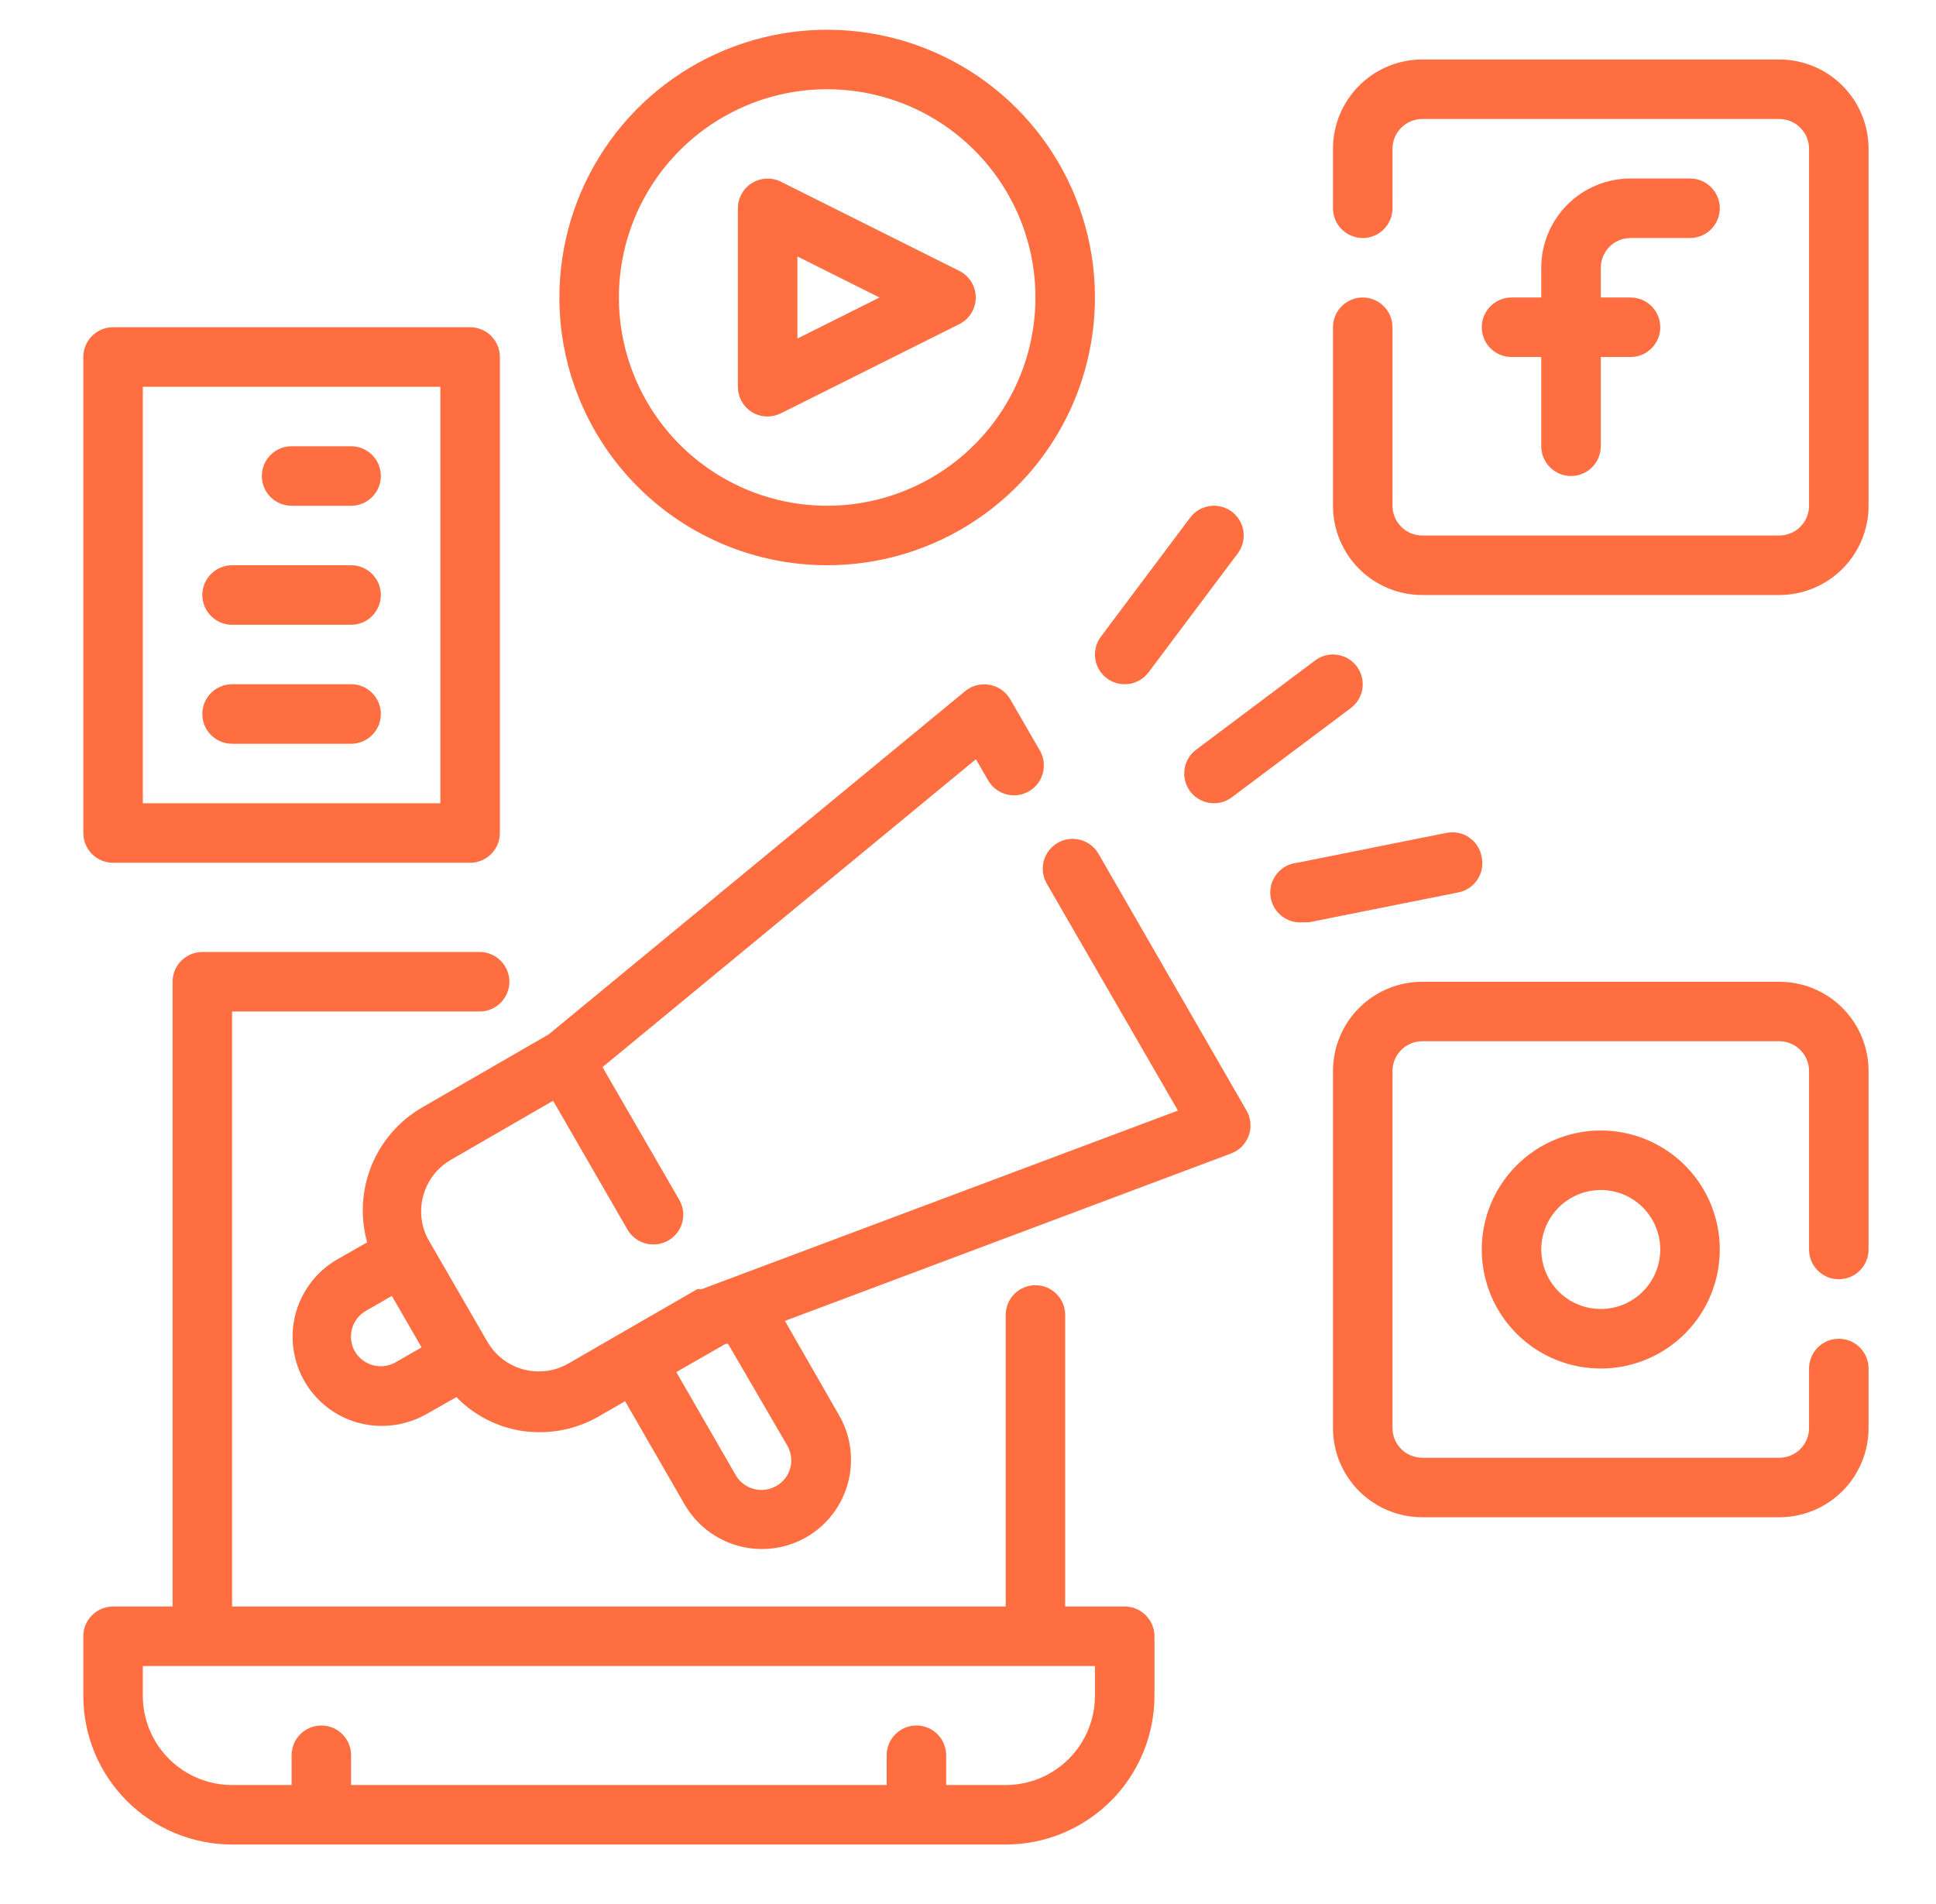
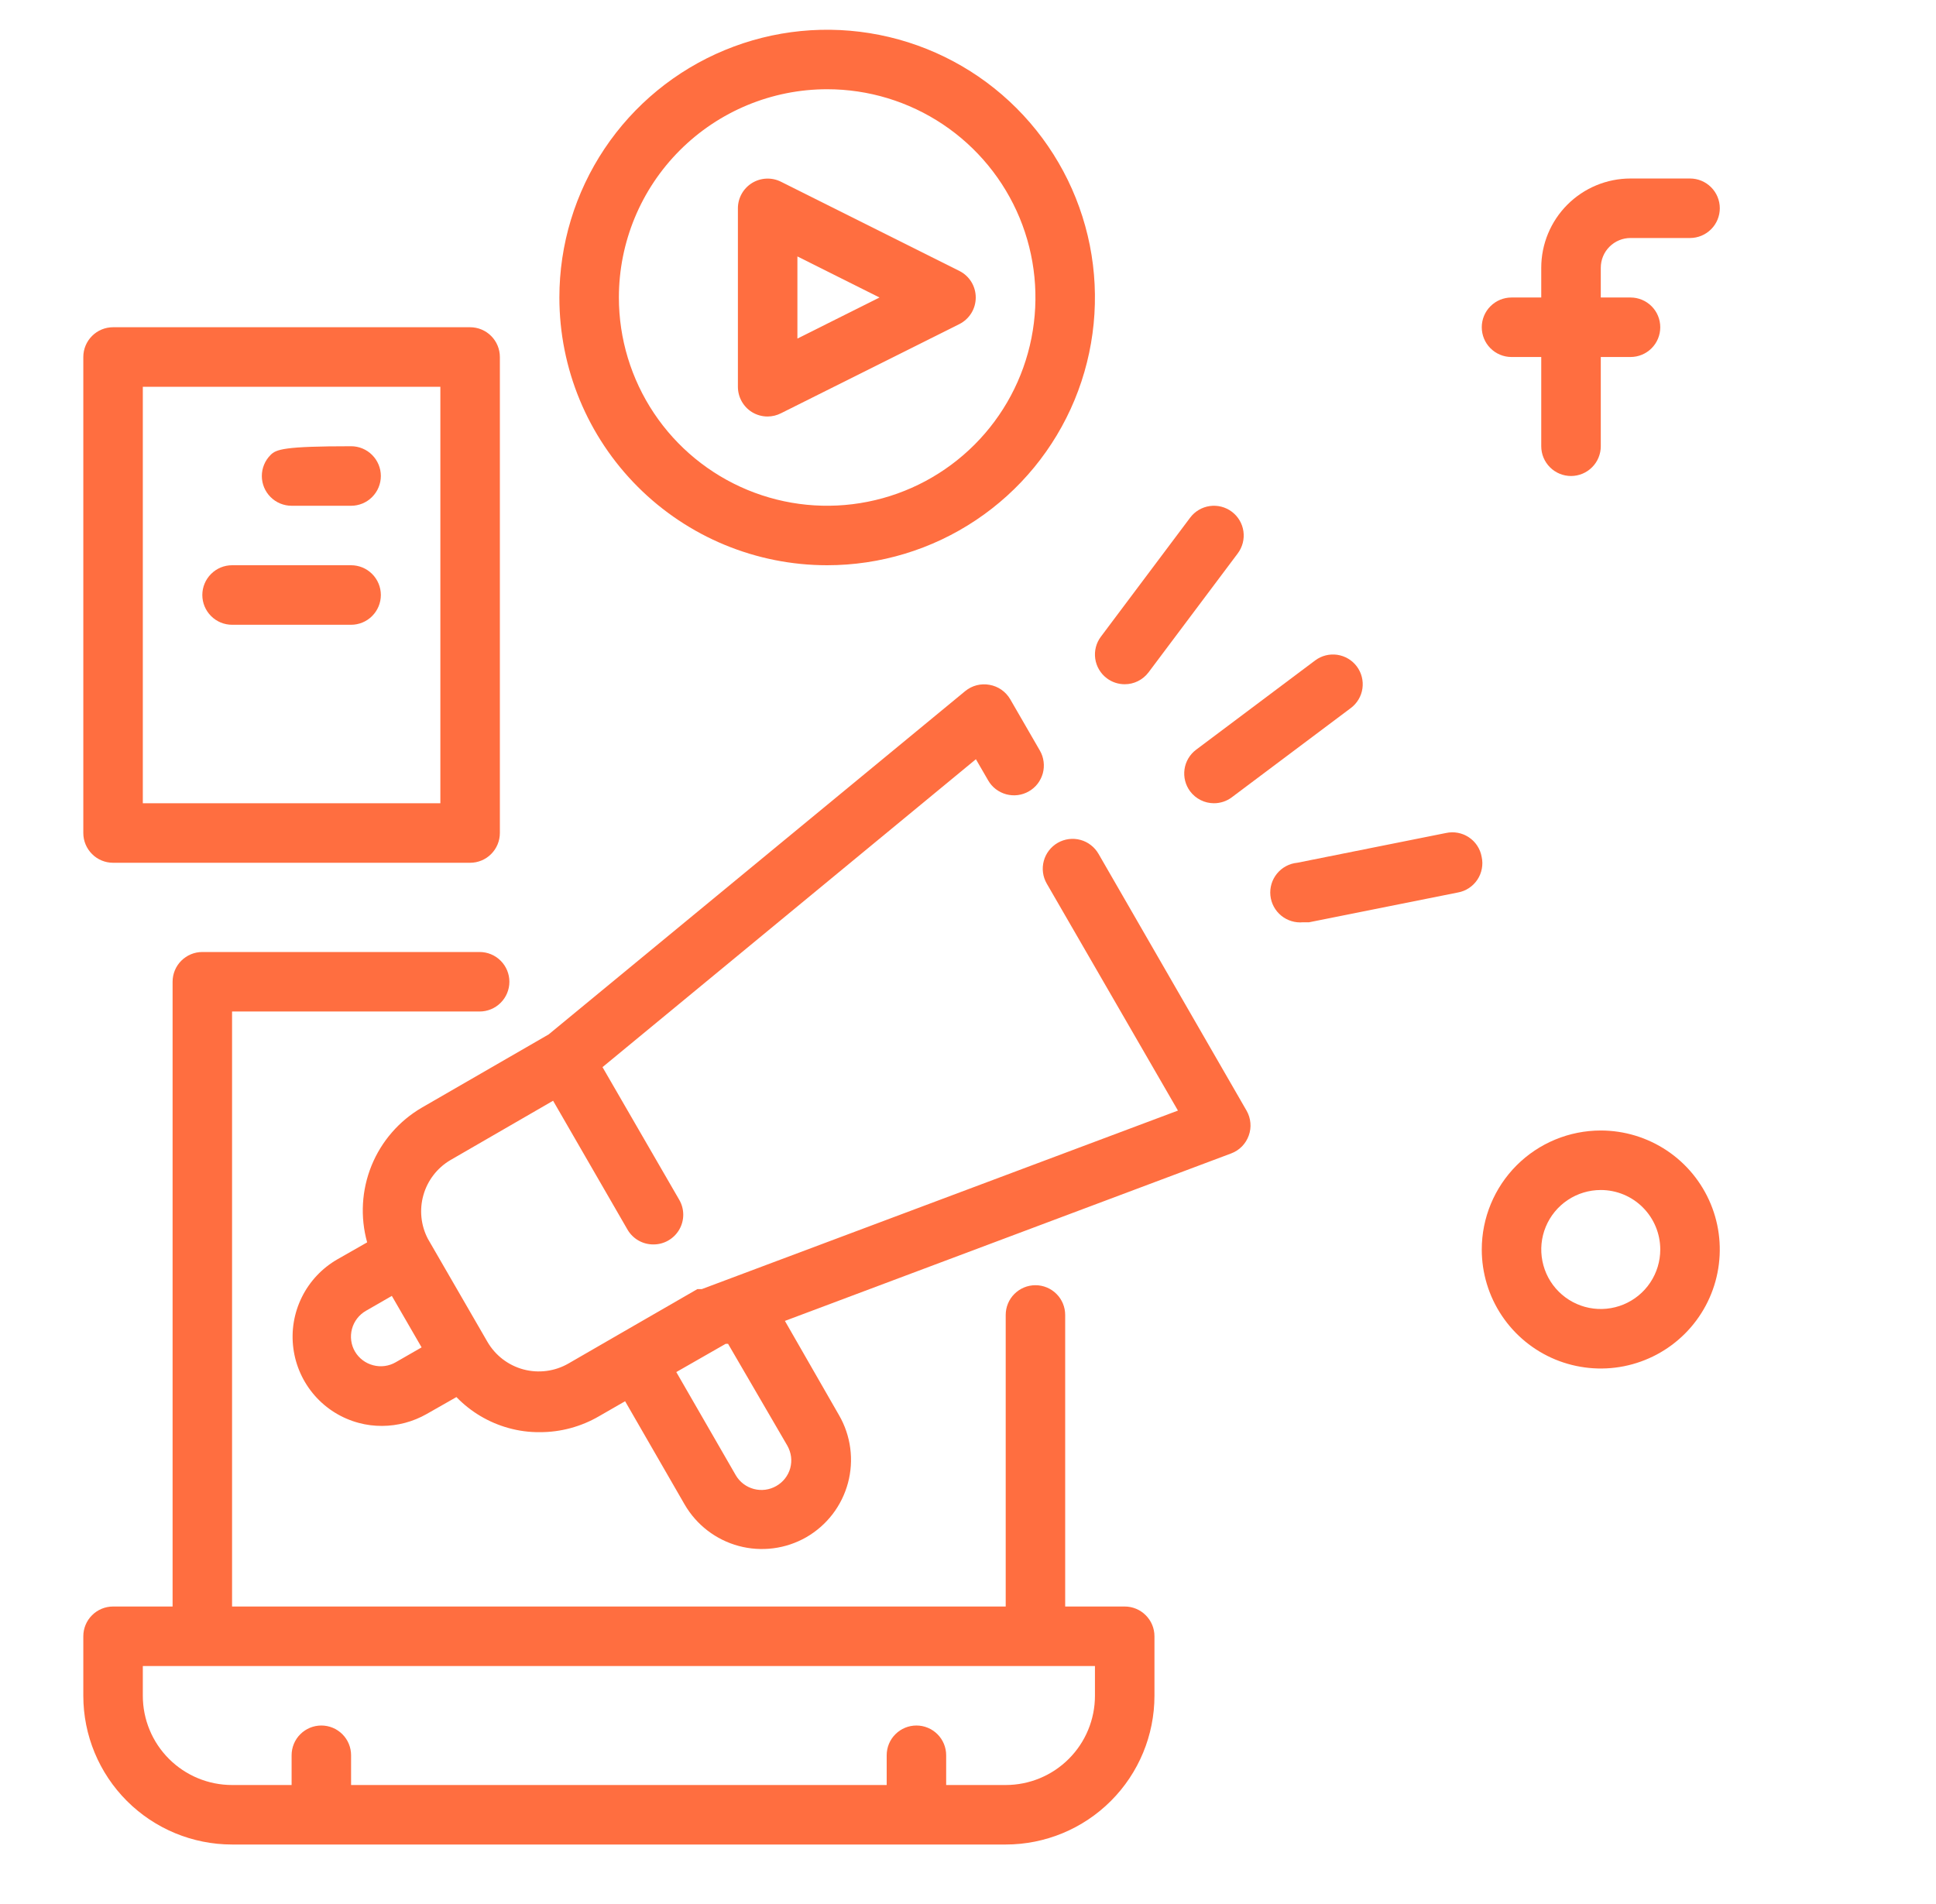
<svg xmlns="http://www.w3.org/2000/svg" width="61" height="60" viewBox="0 0 61 60" fill="none">
  <path d="M35.438 50.625H33.562V41.438C33.562 41.189 33.464 40.95 33.288 40.775C33.112 40.599 32.874 40.5 32.625 40.5C32.376 40.5 32.138 40.599 31.962 40.775C31.786 40.95 31.688 41.189 31.688 41.438V50.625H7.312V31.875H15.113C15.361 31.875 15.6 31.776 15.775 31.6C15.951 31.425 16.05 31.186 16.05 30.938C16.05 30.689 15.951 30.45 15.775 30.275C15.6 30.099 15.361 30 15.113 30H6.375C6.126 30 5.888 30.099 5.712 30.275C5.536 30.45 5.438 30.689 5.438 30.938V50.625H3.562C3.314 50.625 3.075 50.724 2.9 50.9C2.724 51.075 2.625 51.314 2.625 51.562V53.438C2.625 54.681 3.119 55.873 3.998 56.752C4.877 57.631 6.069 58.125 7.312 58.125H31.688C32.931 58.125 34.123 57.631 35.002 56.752C35.881 55.873 36.375 54.681 36.375 53.438V51.562C36.375 51.314 36.276 51.075 36.1 50.9C35.925 50.724 35.686 50.625 35.438 50.625ZM34.5 53.438C34.5 54.183 34.204 54.899 33.676 55.426C33.149 55.954 32.433 56.25 31.688 56.25H29.812V55.312C29.812 55.064 29.714 54.825 29.538 54.65C29.362 54.474 29.124 54.375 28.875 54.375C28.626 54.375 28.388 54.474 28.212 54.65C28.036 54.825 27.938 55.064 27.938 55.312V56.25H11.062V55.312C11.062 55.064 10.964 54.825 10.788 54.65C10.612 54.474 10.374 54.375 10.125 54.375C9.876 54.375 9.638 54.474 9.462 54.65C9.286 54.825 9.188 55.064 9.188 55.312V56.25H7.312C6.567 56.25 5.851 55.954 5.324 55.426C4.796 54.899 4.5 54.183 4.5 53.438V52.5H34.5V53.438Z" fill="#FF6E40" />
  <path d="M51.375 7.5H53.25C53.499 7.5 53.737 7.401 53.913 7.225C54.089 7.05 54.188 6.811 54.188 6.562C54.188 6.314 54.089 6.075 53.913 5.9C53.737 5.724 53.499 5.625 53.25 5.625H51.375C50.629 5.625 49.914 5.921 49.386 6.449C48.859 6.976 48.562 7.692 48.562 8.438V9.375H47.625C47.376 9.375 47.138 9.474 46.962 9.65C46.786 9.825 46.688 10.064 46.688 10.312C46.688 10.561 46.786 10.8 46.962 10.975C47.138 11.151 47.376 11.25 47.625 11.25H48.562V14.062C48.562 14.311 48.661 14.55 48.837 14.725C49.013 14.901 49.251 15 49.5 15C49.749 15 49.987 14.901 50.163 14.725C50.339 14.55 50.438 14.311 50.438 14.062V11.25H51.375C51.624 11.25 51.862 11.151 52.038 10.975C52.214 10.8 52.312 10.561 52.312 10.312C52.312 10.064 52.214 9.825 52.038 9.65C51.862 9.474 51.624 9.375 51.375 9.375H50.438V8.438C50.438 8.189 50.536 7.95 50.712 7.775C50.888 7.599 51.126 7.5 51.375 7.5Z" fill="#FF6E40" />
-   <path d="M56.062 1.875H44.812C44.067 1.875 43.351 2.171 42.824 2.699C42.296 3.226 42 3.942 42 4.688V6.562C42 6.811 42.099 7.05 42.275 7.225C42.45 7.401 42.689 7.5 42.938 7.5C43.186 7.5 43.425 7.401 43.6 7.225C43.776 7.05 43.875 6.811 43.875 6.562V4.688C43.875 4.439 43.974 4.2 44.15 4.025C44.325 3.849 44.564 3.75 44.812 3.75H56.062C56.311 3.75 56.55 3.849 56.725 4.025C56.901 4.2 57 4.439 57 4.688V15.938C57 16.186 56.901 16.425 56.725 16.6C56.55 16.776 56.311 16.875 56.062 16.875H44.812C44.564 16.875 44.325 16.776 44.15 16.6C43.974 16.425 43.875 16.186 43.875 15.938V10.312C43.875 10.064 43.776 9.825 43.6 9.65C43.425 9.474 43.186 9.375 42.938 9.375C42.689 9.375 42.45 9.474 42.275 9.65C42.099 9.825 42 10.064 42 10.312V15.938C42 16.683 42.296 17.399 42.824 17.926C43.351 18.454 44.067 18.75 44.812 18.75H56.062C56.808 18.75 57.524 18.454 58.051 17.926C58.579 17.399 58.875 16.683 58.875 15.938V4.688C58.875 3.942 58.579 3.226 58.051 2.699C57.524 2.171 56.808 1.875 56.062 1.875Z" fill="#FF6E40" />
  <path d="M46.688 39.375C46.688 40.117 46.907 40.842 47.319 41.458C47.731 42.075 48.317 42.556 49.002 42.84C49.688 43.123 50.442 43.198 51.169 43.053C51.897 42.908 52.565 42.551 53.089 42.027C53.614 41.502 53.971 40.834 54.115 40.107C54.26 39.379 54.186 38.625 53.902 37.94C53.618 37.255 53.138 36.669 52.521 36.257C51.904 35.845 51.179 35.625 50.438 35.625C49.443 35.625 48.489 36.02 47.786 36.723C47.083 37.427 46.688 38.38 46.688 39.375ZM52.312 39.375C52.312 39.746 52.203 40.108 51.996 40.417C51.791 40.725 51.498 40.965 51.155 41.107C50.812 41.249 50.435 41.286 50.072 41.214C49.708 41.142 49.374 40.963 49.112 40.701C48.849 40.439 48.671 40.105 48.599 39.741C48.526 39.377 48.563 39 48.705 38.657C48.847 38.315 49.087 38.022 49.396 37.816C49.704 37.61 50.067 37.5 50.438 37.5C50.935 37.5 51.412 37.697 51.763 38.049C52.115 38.401 52.312 38.878 52.312 39.375Z" fill="#FF6E40" />
-   <path d="M56.062 30.938H44.812C44.067 30.938 43.351 31.234 42.824 31.761C42.296 32.289 42 33.004 42 33.75V45C42 45.746 42.296 46.461 42.824 46.989C43.351 47.516 44.067 47.812 44.812 47.812H56.062C56.808 47.812 57.524 47.516 58.051 46.989C58.579 46.461 58.875 45.746 58.875 45V43.125C58.875 42.876 58.776 42.638 58.6 42.462C58.425 42.286 58.186 42.188 57.938 42.188C57.689 42.188 57.45 42.286 57.275 42.462C57.099 42.638 57 42.876 57 43.125V45C57 45.249 56.901 45.487 56.725 45.663C56.55 45.839 56.311 45.938 56.062 45.938H44.812C44.564 45.938 44.325 45.839 44.15 45.663C43.974 45.487 43.875 45.249 43.875 45V33.75C43.875 33.501 43.974 33.263 44.15 33.087C44.325 32.911 44.564 32.812 44.812 32.812H56.062C56.311 32.812 56.55 32.911 56.725 33.087C56.901 33.263 57 33.501 57 33.75V39.375C57 39.624 57.099 39.862 57.275 40.038C57.45 40.214 57.689 40.312 57.938 40.312C58.186 40.312 58.425 40.214 58.6 40.038C58.776 39.862 58.875 39.624 58.875 39.375V33.75C58.875 33.004 58.579 32.289 58.051 31.761C57.524 31.234 56.808 30.938 56.062 30.938Z" fill="#FF6E40" />
  <path d="M23.691 12.985C23.84 13.077 24.012 13.126 24.188 13.125C24.334 13.124 24.479 13.089 24.609 13.022L30.234 10.21C30.388 10.131 30.517 10.011 30.607 9.864C30.697 9.717 30.744 9.548 30.744 9.375C30.744 9.203 30.697 9.033 30.607 8.886C30.517 8.739 30.388 8.619 30.234 8.541L24.609 5.728C24.467 5.656 24.308 5.622 24.148 5.629C23.989 5.635 23.833 5.683 23.697 5.766C23.561 5.85 23.448 5.967 23.37 6.106C23.292 6.246 23.25 6.403 23.25 6.563V12.188C23.25 12.347 23.29 12.504 23.367 12.643C23.444 12.783 23.555 12.9 23.691 12.985ZM25.125 8.081L27.712 9.375L25.125 10.669V8.081Z" fill="#FF6E40" />
  <path d="M26.062 17.812C27.731 17.812 29.363 17.318 30.75 16.39C32.138 15.463 33.219 14.146 33.858 12.604C34.496 11.062 34.663 9.366 34.338 7.729C34.012 6.092 33.209 4.589 32.029 3.409C30.849 2.229 29.345 1.425 27.709 1.1C26.072 0.774 24.375 0.941 22.834 1.58C21.292 2.218 19.974 3.3 19.047 4.687C18.12 6.075 17.625 7.706 17.625 9.375C17.625 11.613 18.514 13.759 20.096 15.341C21.679 16.924 23.825 17.812 26.062 17.812ZM26.062 2.812C27.36 2.812 28.629 3.197 29.708 3.918C30.788 4.64 31.629 5.665 32.126 6.864C32.622 8.063 32.752 9.382 32.499 10.655C32.246 11.928 31.621 13.098 30.703 14.015C29.785 14.933 28.616 15.558 27.343 15.811C26.07 16.065 24.75 15.935 23.551 15.438C22.352 14.941 21.327 14.1 20.606 13.021C19.885 11.942 19.5 10.673 19.5 9.375C19.5 7.635 20.191 5.965 21.422 4.735C22.653 3.504 24.322 2.812 26.062 2.812Z" fill="#FF6E40" />
  <path d="M35.438 21.562C35.583 21.562 35.727 21.529 35.857 21.463C35.987 21.398 36.1 21.304 36.188 21.188L39 17.438C39.149 17.239 39.213 16.989 39.178 16.742C39.143 16.496 39.011 16.274 38.812 16.125C38.614 15.976 38.364 15.912 38.117 15.947C37.871 15.982 37.649 16.114 37.5 16.312L34.688 20.062C34.538 20.261 34.474 20.511 34.509 20.758C34.545 21.004 34.676 21.226 34.875 21.375C35.037 21.497 35.235 21.562 35.438 21.562Z" fill="#FF6E40" />
  <path d="M37.5 24.938C37.587 25.054 37.701 25.148 37.831 25.213C37.961 25.279 38.105 25.312 38.25 25.312C38.453 25.312 38.65 25.247 38.812 25.125L42.562 22.312C42.761 22.163 42.893 21.941 42.928 21.695C42.963 21.449 42.899 21.199 42.75 21C42.601 20.801 42.379 20.67 42.133 20.634C41.886 20.599 41.636 20.663 41.438 20.812L37.688 23.625C37.489 23.774 37.357 23.996 37.322 24.242C37.287 24.489 37.351 24.739 37.5 24.938Z" fill="#FF6E40" />
  <path d="M46.684 27C46.662 26.876 46.615 26.757 46.546 26.652C46.477 26.546 46.387 26.456 46.282 26.386C46.176 26.315 46.058 26.267 45.934 26.244C45.81 26.221 45.683 26.223 45.559 26.25L40.872 27.188C40.749 27.2 40.629 27.236 40.52 27.295C40.411 27.353 40.315 27.433 40.236 27.529C40.078 27.722 40.003 27.97 40.028 28.219C40.053 28.468 40.176 28.696 40.369 28.854C40.562 29.012 40.811 29.087 41.059 29.063H41.247L45.934 28.125C46.059 28.103 46.177 28.056 46.283 27.986C46.388 27.917 46.479 27.827 46.549 27.722C46.619 27.617 46.667 27.499 46.69 27.375C46.714 27.251 46.712 27.123 46.684 27Z" fill="#FF6E40" />
  <path d="M3.562 27.188H14.812C15.061 27.188 15.3 27.089 15.475 26.913C15.651 26.737 15.75 26.499 15.75 26.25V11.25C15.75 11.001 15.651 10.763 15.475 10.587C15.3 10.411 15.061 10.312 14.812 10.312H3.562C3.314 10.312 3.075 10.411 2.9 10.587C2.724 10.763 2.625 11.001 2.625 11.25V26.25C2.625 26.499 2.724 26.737 2.9 26.913C3.075 27.089 3.314 27.188 3.562 27.188ZM4.5 12.188H13.875V25.312H4.5V12.188Z" fill="#FF6E40" />
-   <path d="M11.062 14.062H9.188C8.939 14.062 8.7 14.161 8.525 14.337C8.349 14.513 8.25 14.751 8.25 15C8.25 15.249 8.349 15.487 8.525 15.663C8.7 15.839 8.939 15.938 9.188 15.938H11.062C11.311 15.938 11.55 15.839 11.725 15.663C11.901 15.487 12 15.249 12 15C12 14.751 11.901 14.513 11.725 14.337C11.55 14.161 11.311 14.062 11.062 14.062Z" fill="#FF6E40" />
+   <path d="M11.062 14.062C8.939 14.062 8.7 14.161 8.525 14.337C8.349 14.513 8.25 14.751 8.25 15C8.25 15.249 8.349 15.487 8.525 15.663C8.7 15.839 8.939 15.938 9.188 15.938H11.062C11.311 15.938 11.55 15.839 11.725 15.663C11.901 15.487 12 15.249 12 15C12 14.751 11.901 14.513 11.725 14.337C11.55 14.161 11.311 14.062 11.062 14.062Z" fill="#FF6E40" />
  <path d="M11.062 17.812H7.312C7.064 17.812 6.825 17.911 6.65 18.087C6.474 18.263 6.375 18.501 6.375 18.75C6.375 18.999 6.474 19.237 6.65 19.413C6.825 19.589 7.064 19.688 7.312 19.688H11.062C11.311 19.688 11.55 19.589 11.725 19.413C11.901 19.237 12 18.999 12 18.75C12 18.501 11.901 18.263 11.725 18.087C11.55 17.911 11.311 17.812 11.062 17.812Z" fill="#FF6E40" />
-   <path d="M11.062 21.562H7.312C7.064 21.562 6.825 21.661 6.65 21.837C6.474 22.013 6.375 22.251 6.375 22.5C6.375 22.749 6.474 22.987 6.65 23.163C6.825 23.339 7.064 23.438 7.312 23.438H11.062C11.311 23.438 11.55 23.339 11.725 23.163C11.901 22.987 12 22.749 12 22.5C12 22.251 11.901 22.013 11.725 21.837C11.55 21.661 11.311 21.562 11.062 21.562Z" fill="#FF6E40" />
  <path d="M34.612 26.906C34.55 26.799 34.468 26.705 34.37 26.63C34.273 26.554 34.161 26.499 34.042 26.467C33.922 26.434 33.798 26.426 33.675 26.442C33.553 26.458 33.435 26.498 33.328 26.559C33.22 26.621 33.127 26.703 33.051 26.801C32.976 26.899 32.92 27.01 32.888 27.13C32.856 27.249 32.847 27.373 32.863 27.496C32.879 27.618 32.919 27.737 32.981 27.844L37.115 34.997L22.115 40.622C22.115 40.622 22.115 40.622 22.049 40.622H21.974L19.537 42.028L17.915 42.965C17.701 43.089 17.466 43.169 17.221 43.201C16.977 43.233 16.728 43.217 16.49 43.153C16.012 43.024 15.604 42.71 15.356 42.281L13.481 39.037C13.26 38.613 13.21 38.12 13.341 37.66C13.471 37.2 13.773 36.807 14.184 36.562L17.427 34.687L19.771 38.747C19.854 38.89 19.973 39.009 20.116 39.091C20.259 39.173 20.422 39.216 20.587 39.215C20.752 39.216 20.914 39.173 21.057 39.091C21.2 39.009 21.319 38.891 21.402 38.748C21.484 38.606 21.528 38.444 21.528 38.279C21.528 38.114 21.485 37.952 21.402 37.809L18.984 33.628L30.749 23.925L31.134 24.59C31.195 24.698 31.277 24.792 31.375 24.867C31.473 24.942 31.585 24.998 31.704 25.03C31.823 25.062 31.948 25.071 32.07 25.055C32.193 25.039 32.311 24.999 32.418 24.937C32.525 24.876 32.619 24.794 32.695 24.696C32.77 24.598 32.825 24.486 32.858 24.367C32.89 24.248 32.898 24.123 32.882 24.001C32.867 23.878 32.827 23.76 32.765 23.653L31.828 22.031C31.759 21.914 31.665 21.813 31.554 21.735C31.442 21.657 31.315 21.605 31.181 21.581C31.046 21.556 30.907 21.56 30.774 21.594C30.642 21.628 30.518 21.691 30.412 21.778L17.287 32.597L13.293 34.903C12.576 35.321 12.018 35.964 11.706 36.732C11.394 37.501 11.346 38.351 11.568 39.15L10.631 39.684C10.148 39.962 9.758 40.376 9.511 40.876C9.264 41.375 9.17 41.936 9.243 42.488C9.315 43.041 9.55 43.559 9.917 43.978C10.284 44.397 10.768 44.697 11.306 44.84C11.544 44.904 11.79 44.935 12.037 44.934C12.53 44.932 13.014 44.803 13.443 44.559L14.381 44.025C14.831 44.49 15.397 44.827 16.021 45C16.342 45.09 16.673 45.134 17.006 45.131C17.665 45.133 18.312 44.958 18.881 44.625L19.696 44.156L21.571 47.409C21.944 48.053 22.557 48.524 23.275 48.717C23.994 48.91 24.76 48.811 25.406 48.441C25.726 48.256 26.007 48.01 26.232 47.717C26.457 47.424 26.622 47.089 26.718 46.732C26.814 46.375 26.838 46.003 26.79 45.637C26.742 45.27 26.622 44.917 26.437 44.597L24.731 41.625L38.793 36.347C38.921 36.299 39.036 36.224 39.132 36.127C39.227 36.029 39.3 35.913 39.346 35.784C39.392 35.657 39.41 35.522 39.398 35.388C39.387 35.254 39.347 35.123 39.281 35.006L34.612 26.906ZM12.468 42.928C12.361 42.99 12.243 43.03 12.121 43.046C11.999 43.062 11.875 43.054 11.756 43.022C11.515 42.959 11.31 42.804 11.184 42.59C11.122 42.484 11.082 42.366 11.066 42.244C11.05 42.121 11.058 41.997 11.09 41.878C11.122 41.758 11.178 41.646 11.253 41.548C11.329 41.45 11.423 41.368 11.531 41.306L12.346 40.837L13.284 42.459L12.468 42.928ZM24.806 45.553C24.867 45.66 24.907 45.778 24.924 45.9C24.94 46.022 24.931 46.146 24.899 46.266C24.833 46.504 24.674 46.706 24.459 46.828C24.245 46.951 23.991 46.985 23.752 46.921C23.513 46.858 23.309 46.703 23.184 46.49L21.309 43.237L22.865 42.347H22.94L24.806 45.553Z" fill="#FF6E40" />
</svg>